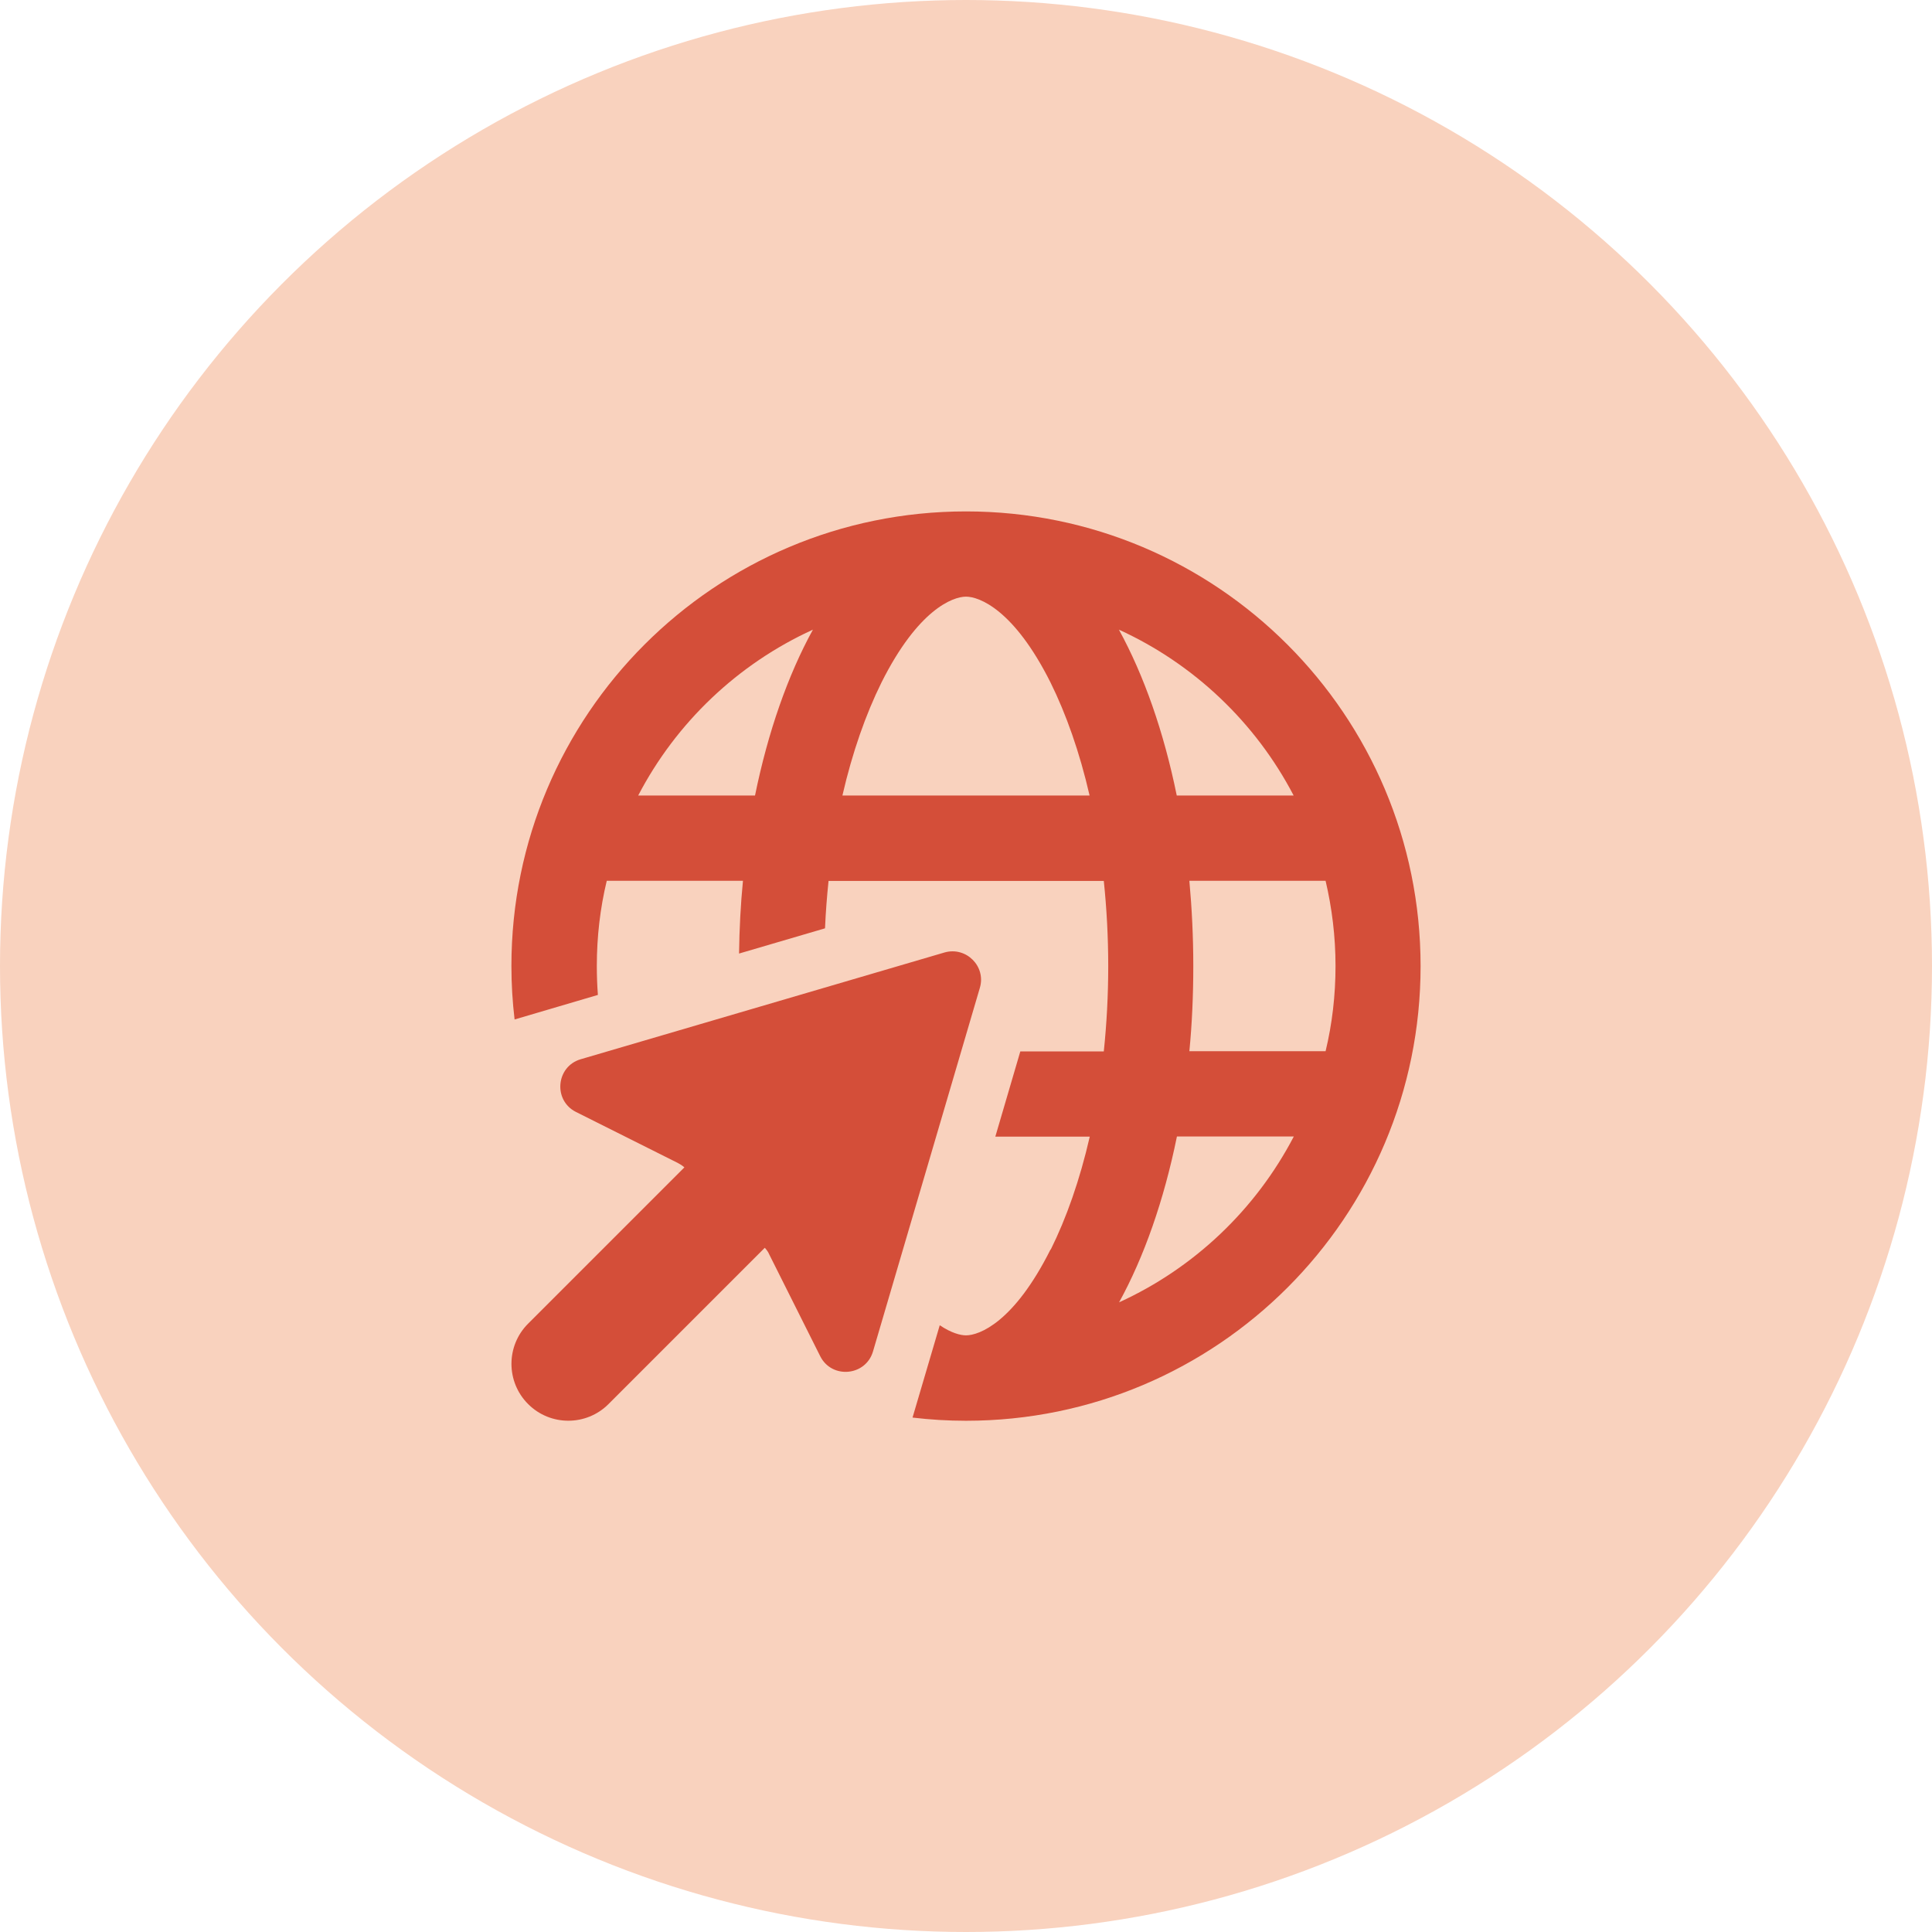
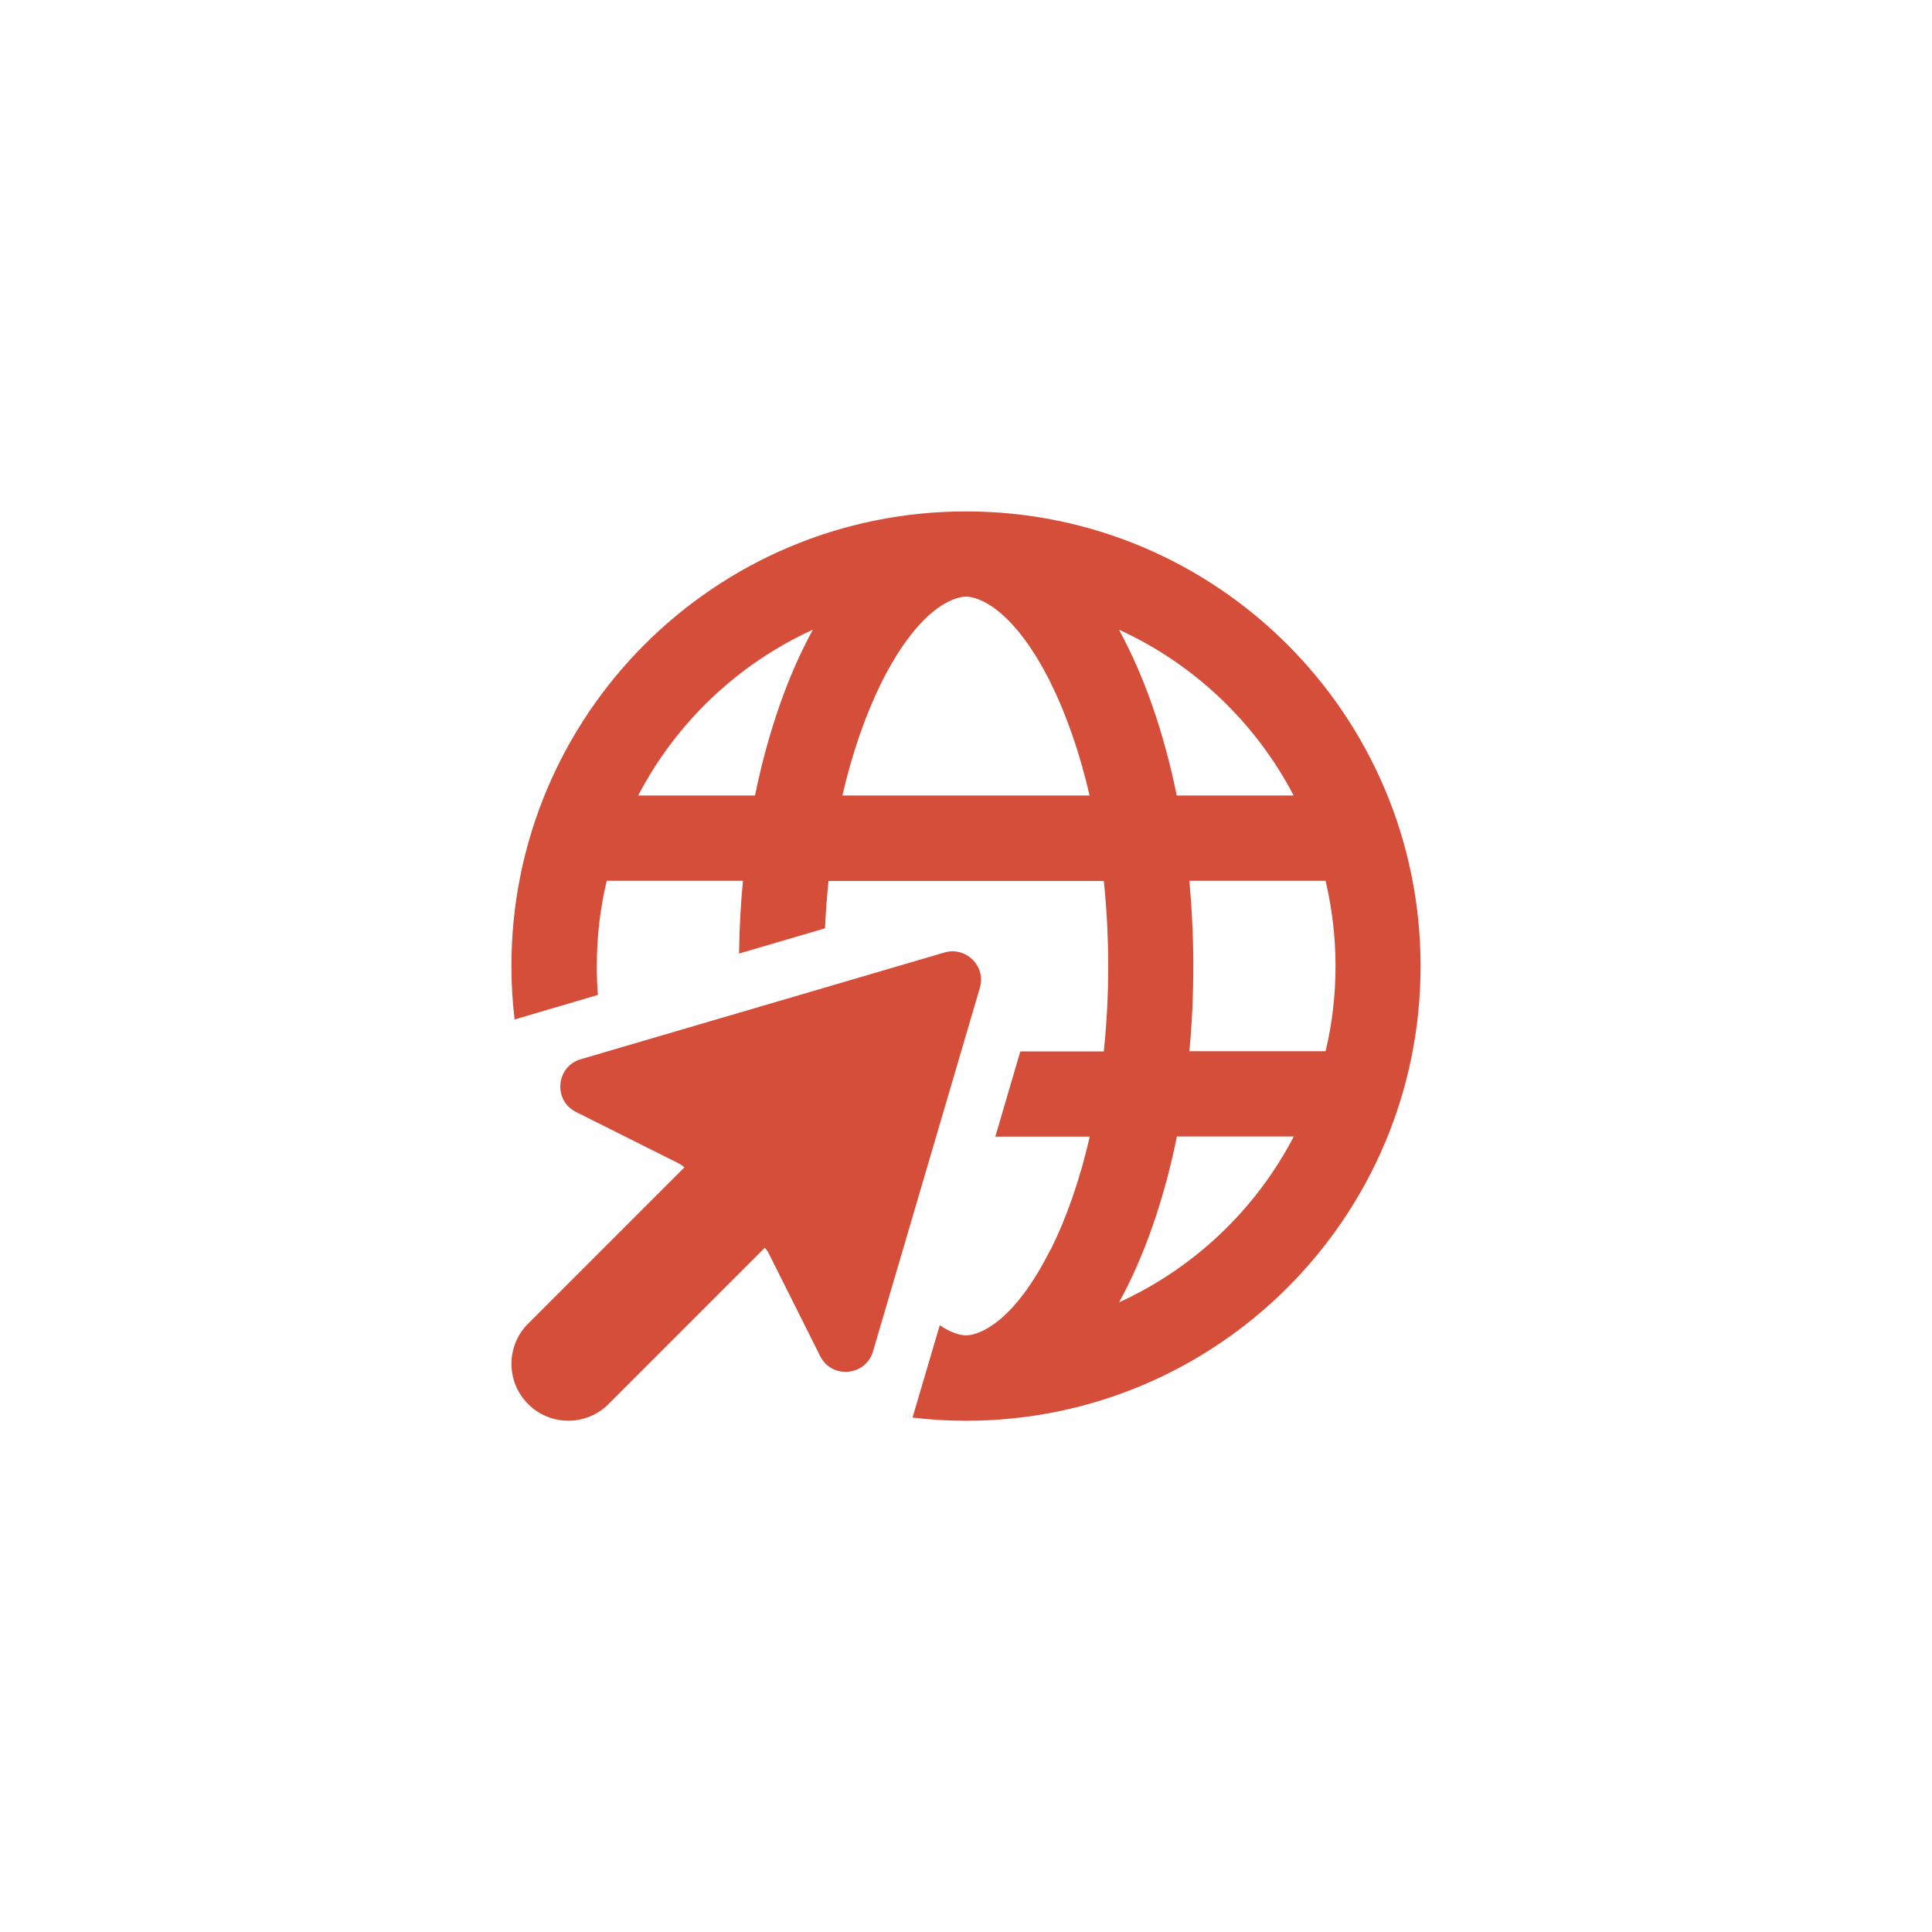
<svg xmlns="http://www.w3.org/2000/svg" width="34" height="34" viewBox="0 0 34 34" fill="none">
-   <circle cx="17" cy="17" r="17" fill="#F9D2BE" />
  <path d="M18.488 21.988C17.844 23.275 17.231 23.5 17 23.5C16.903 23.5 16.741 23.459 16.538 23.322L16.059 24.947C16.369 24.984 16.681 25.003 17 25.003C21.419 25.003 25 21.422 25 17.003C25 12.584 21.419 9 17 9C12.581 9 9 12.581 9 17C9 17.319 9.019 17.631 9.056 17.941L10.522 17.509C10.509 17.341 10.503 17.172 10.503 17C10.503 16.484 10.562 15.981 10.678 15.5H13.075C13.034 15.916 13.012 16.344 13.006 16.781L14.519 16.337C14.531 16.053 14.553 15.775 14.581 15.503H19.425C19.475 15.981 19.503 16.484 19.503 17.003C19.503 17.522 19.475 18.025 19.425 18.503H17.956L17.516 20.003H19.178C19.003 20.766 18.766 21.438 18.491 21.991L18.488 21.988ZM15.512 12.012C16.156 10.725 16.769 10.5 17 10.5C17.231 10.5 17.844 10.725 18.488 12.012C18.762 12.566 19 13.238 19.175 14H14.825C15 13.238 15.238 12.566 15.512 12.012ZM21 17C21 16.488 20.975 15.984 20.931 15.5H23.328C23.441 15.981 23.503 16.484 23.503 17C23.503 17.516 23.444 18.019 23.328 18.5H20.931C20.978 18.016 21 17.512 21 17ZM20.709 14C20.481 12.878 20.131 11.884 19.691 11.081C21.012 11.684 22.097 12.716 22.766 14H20.706H20.709ZM11.231 14C11.9 12.716 12.984 11.684 14.306 11.081C13.866 11.881 13.516 12.878 13.287 14H11.228H11.231ZM20.709 20H22.769C22.1 21.284 21.016 22.316 19.694 22.919C20.134 22.119 20.484 21.122 20.712 20H20.709ZM10.219 18.641C9.784 18.769 9.731 19.366 10.137 19.569L11.928 20.466C11.969 20.488 12.009 20.512 12.044 20.544L9.294 23.294C8.903 23.684 8.903 24.319 9.294 24.709C9.684 25.1 10.319 25.1 10.709 24.709L13.459 21.959C13.491 21.994 13.519 22.031 13.537 22.075L14.434 23.866C14.637 24.272 15.234 24.219 15.363 23.784L17.244 17.384C17.356 17.006 17.003 16.653 16.622 16.762L10.219 18.641Z" fill="#D44E39" />
</svg>